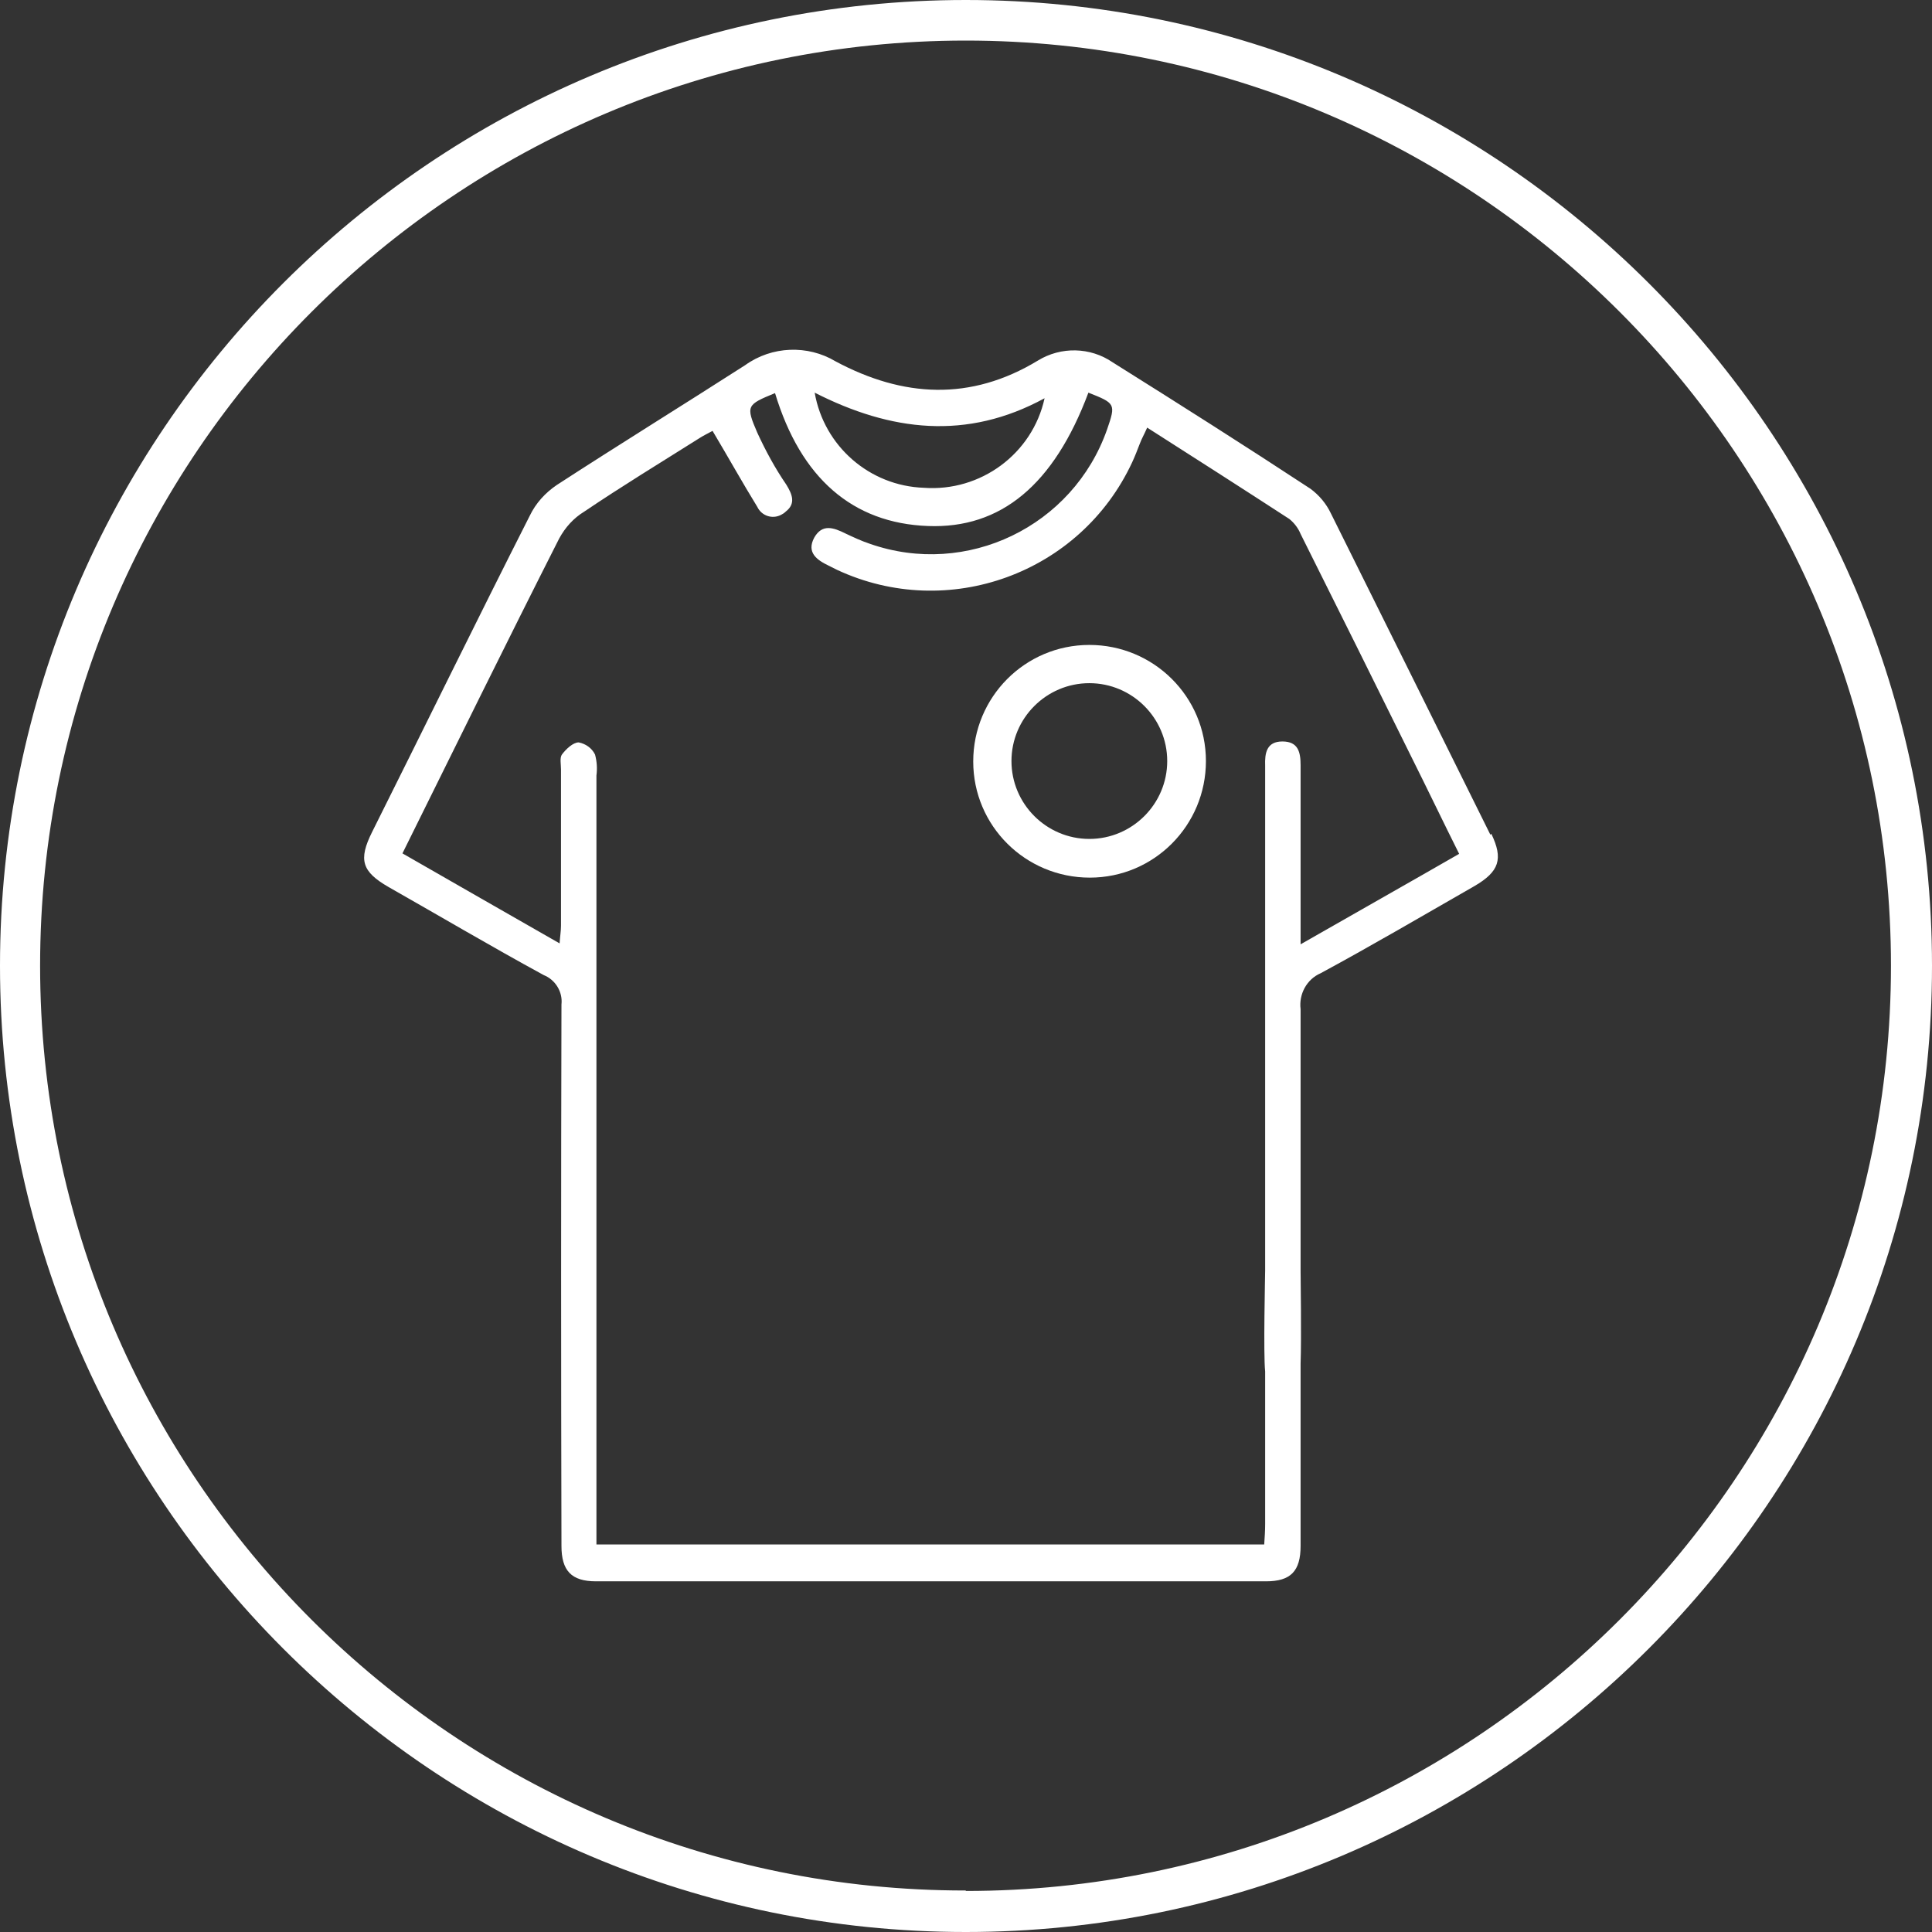
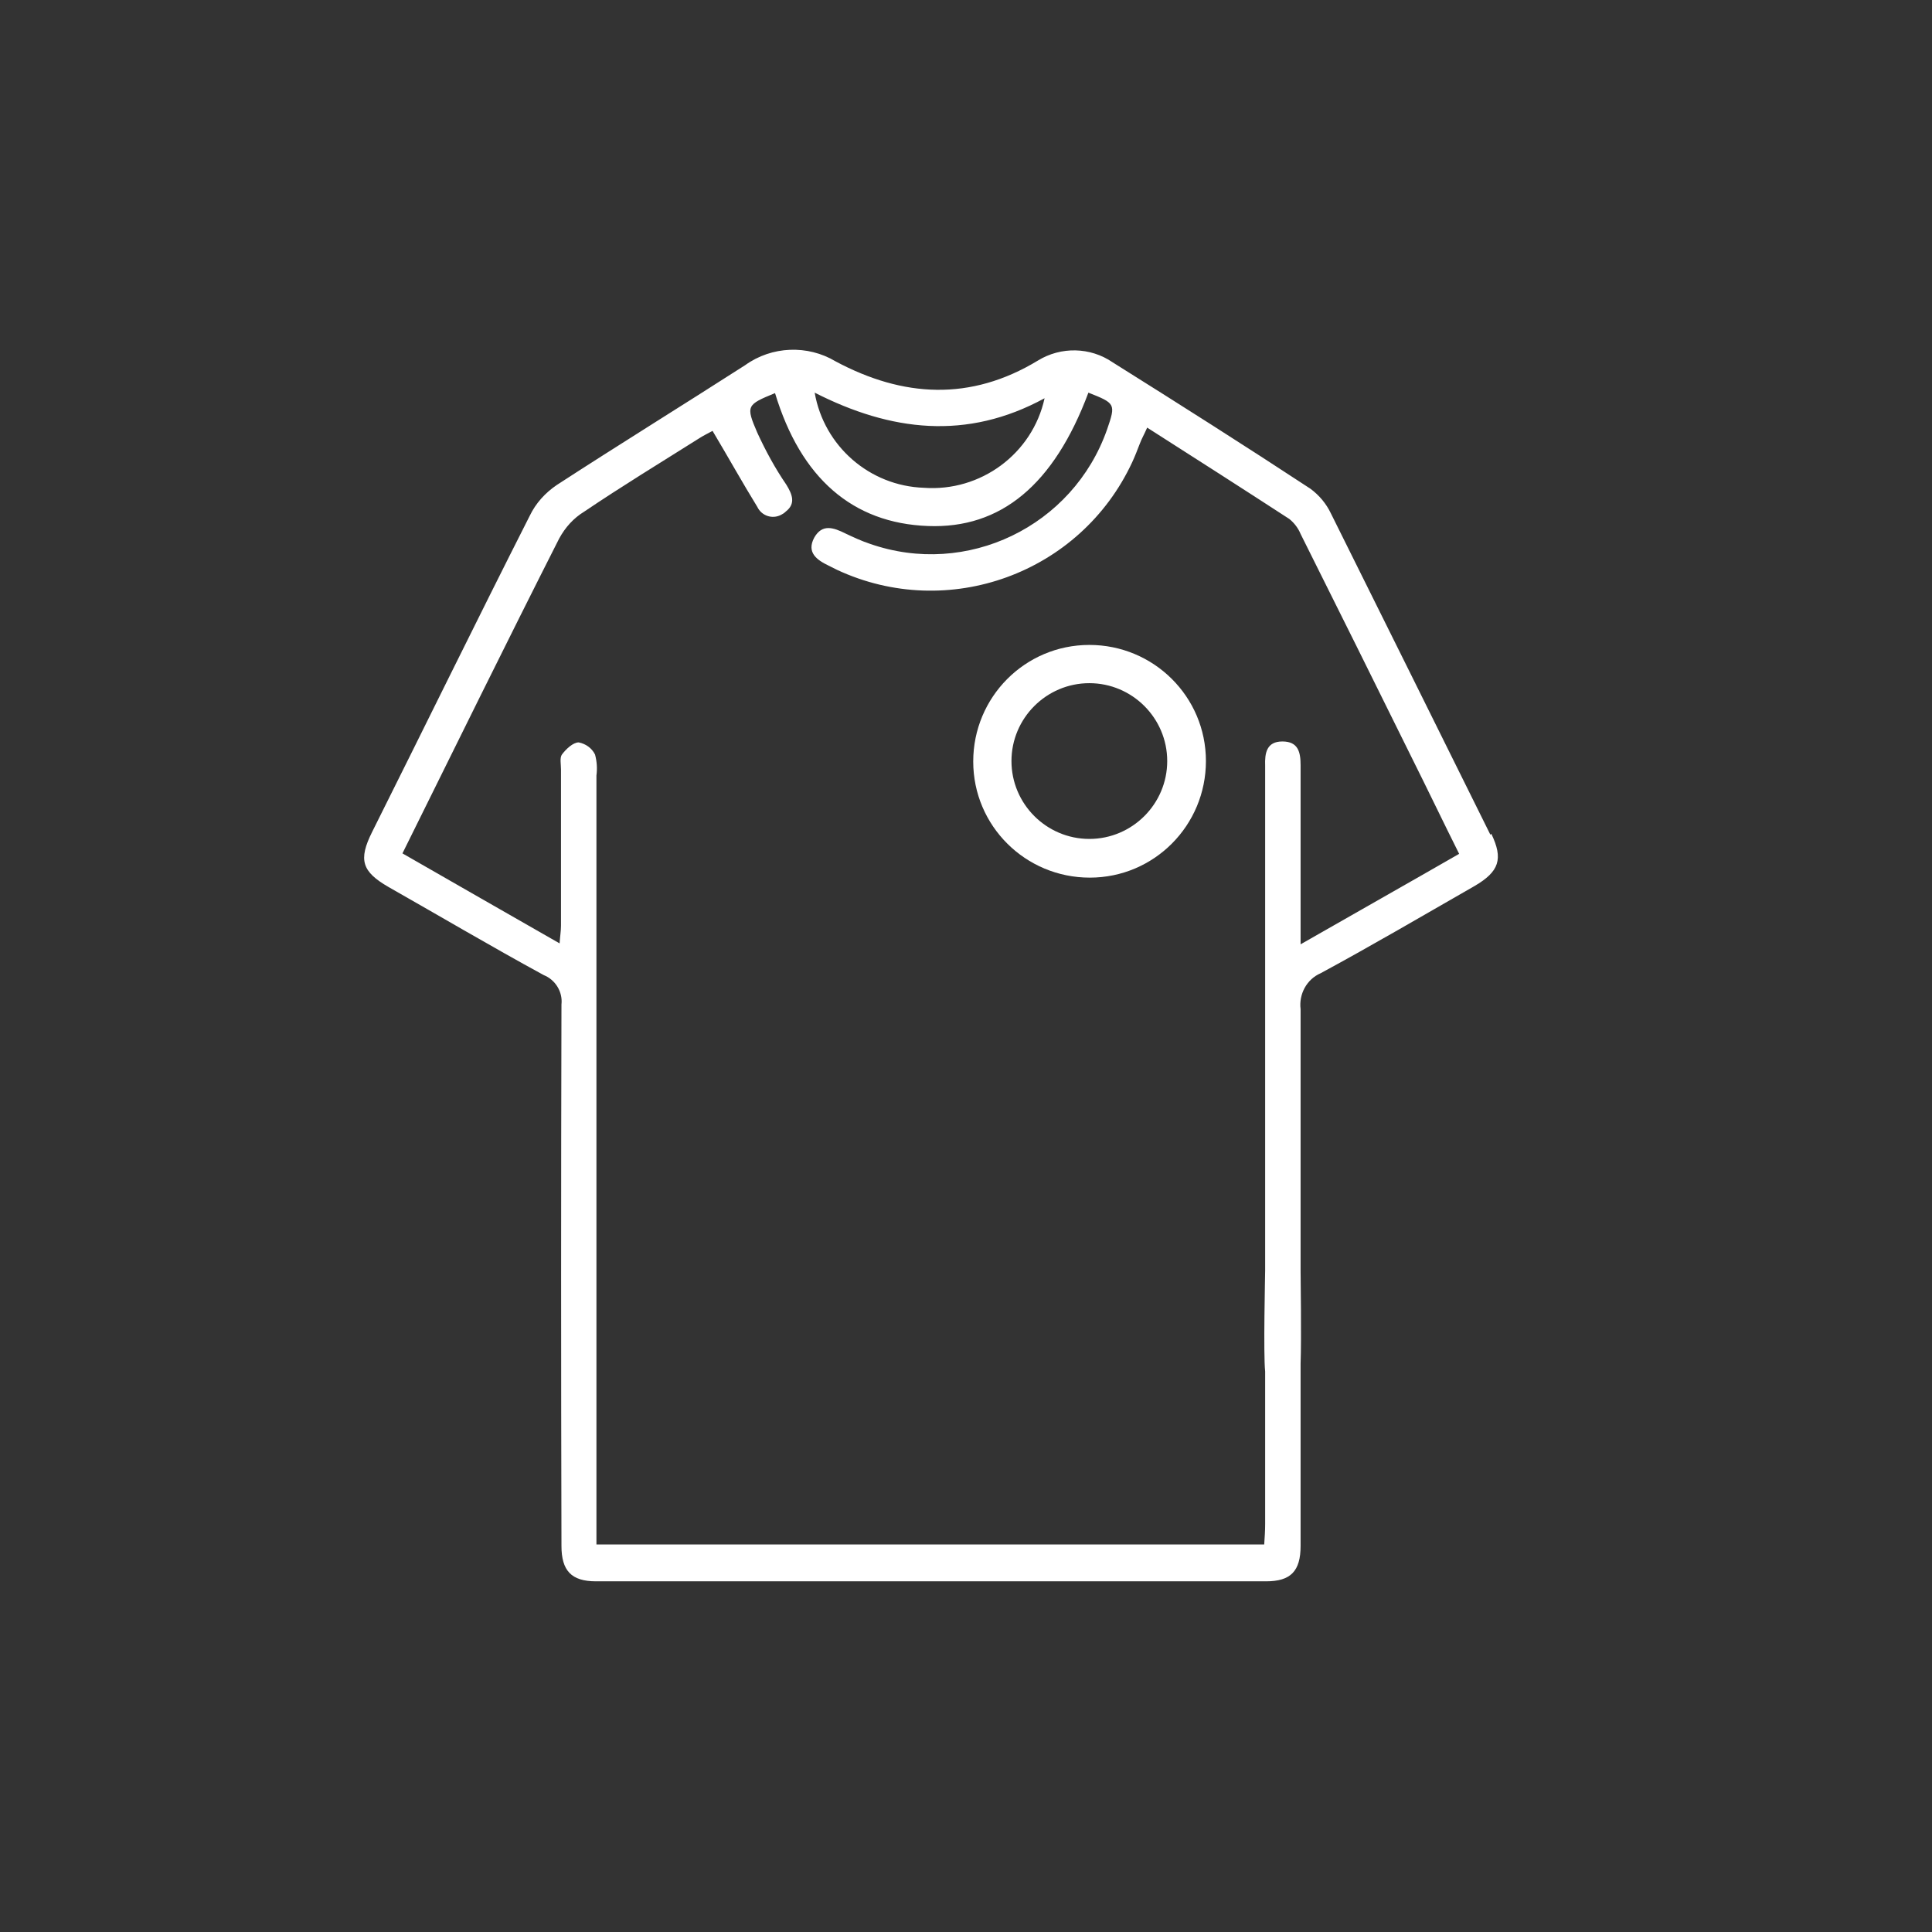
<svg xmlns="http://www.w3.org/2000/svg" id="Layer_1" viewBox="0 0 41.43 41.43">
  <rect x="0" y="0" width="41.43" height="41.43" fill="#333333" stroke="none" />
  <defs>
    <style>.cls-1{fill:#fff;}</style>
  </defs>
-   <path class="cls-1" d="M20.71,0C9.29,0,0,9.29,0,20.71s9.29,20.72,20.71,20.72,20.72-9.29,20.72-20.72S32.13,0,20.71,0Zm0,40.54h0c-10.95,.01-19.85-8.89-19.85-19.83S9.77,.87,20.71,.87s19.84,8.9,19.84,19.84-8.9,19.84-19.84,19.84Z" />
  <path class="cls-1" d="M31.96,17.9c-1.14-2.3-2.28-4.6-3.42-6.89-.1-.21-.25-.39-.44-.53-1.4-.92-2.82-1.82-4.24-2.71-.48-.33-1.11-.34-1.6-.04-1.45,.88-2.9,.79-4.34,.02-.6-.36-1.37-.33-1.94,.08-1.34,.86-2.7,1.7-4.04,2.57-.25,.17-.45,.39-.58,.66-1.14,2.25-2.25,4.52-3.38,6.78-.3,.6-.22,.85,.35,1.18,1.11,.63,2.21,1.28,3.33,1.89,.25,.1,.41,.36,.38,.63-.01,3.87-.01,7.74,0,11.61,0,.53,.21,.76,.74,.76h14.37c.53,0,.74-.22,.74-.76v-3.91c.02-.55,0-1.89,0-1.98,0-1.87,0-3.75,0-5.62-.04-.32,.13-.64,.43-.77,1.11-.6,2.2-1.24,3.3-1.87,.53-.31,.62-.58,.36-1.12l-.02,.02Zm-9.56-9.36c-.26,1.19-1.37,2.01-2.59,1.92-1.16-.04-2.14-.89-2.34-2.04,1.63,.83,3.26,1.03,4.93,.12Zm5.48,11.71h.01v-3.84c0-.28-.05-.51-.39-.51s-.38,.25-.37,.52v10.82c0,.11-.04,1.79,0,2.17v3.27c0,.14-.01,.29-.02,.44H12.79V16.63c.02-.15,.01-.3-.03-.45-.07-.14-.2-.23-.35-.26-.12,0-.27,.14-.36,.26-.05,.07-.02,.21-.02,.32v3.35c0,.11-.02,.23-.03,.38-1.15-.66-2.26-1.29-3.37-1.93,1.13-2.28,2.23-4.52,3.36-6.75,.13-.24,.31-.44,.54-.58,.8-.54,1.62-1.04,2.43-1.55,.12-.08,.25-.14,.32-.18,.34,.57,.64,1.11,.96,1.63,.09,.19,.32,.27,.51,.17,.04-.02,.07-.04,.1-.07,.22-.17,.14-.37,.01-.58-.24-.35-.44-.72-.62-1.11-.25-.58-.23-.6,.38-.85,.55,1.82,1.66,2.79,3.28,2.85,1.56,.06,2.7-.88,3.44-2.86,.58,.23,.59,.24,.4,.79-.73,2.08-3.01,3.18-5.09,2.45-.18-.06-.35-.14-.52-.22-.26-.13-.5-.21-.67,.09-.17,.32,.06,.48,.31,.6,.06,.03,.12,.06,.18,.09,2.38,1.11,5.22,.08,6.33-2.31,.06-.13,.11-.26,.16-.39,.04-.11,.1-.21,.16-.35,1.05,.67,2.05,1.31,3.05,1.96,.11,.09,.19,.2,.24,.32,.8,1.6,1.59,3.19,2.38,4.79,.34,.68,.67,1.37,1.02,2.07-1.13,.65-2.23,1.27-3.4,1.94Z" />
  <path class="cls-1" d="M23.36,13.83c-1.38,0-2.49,1.12-2.49,2.5s1.12,2.49,2.5,2.49,2.49-1.12,2.49-2.5-1.12-2.49-2.5-2.49Zm0,4.16c-.92,0-1.67-.75-1.67-1.67s.75-1.67,1.67-1.67,1.67,.75,1.67,1.67-.75,1.67-1.67,1.67Z" />
</svg>